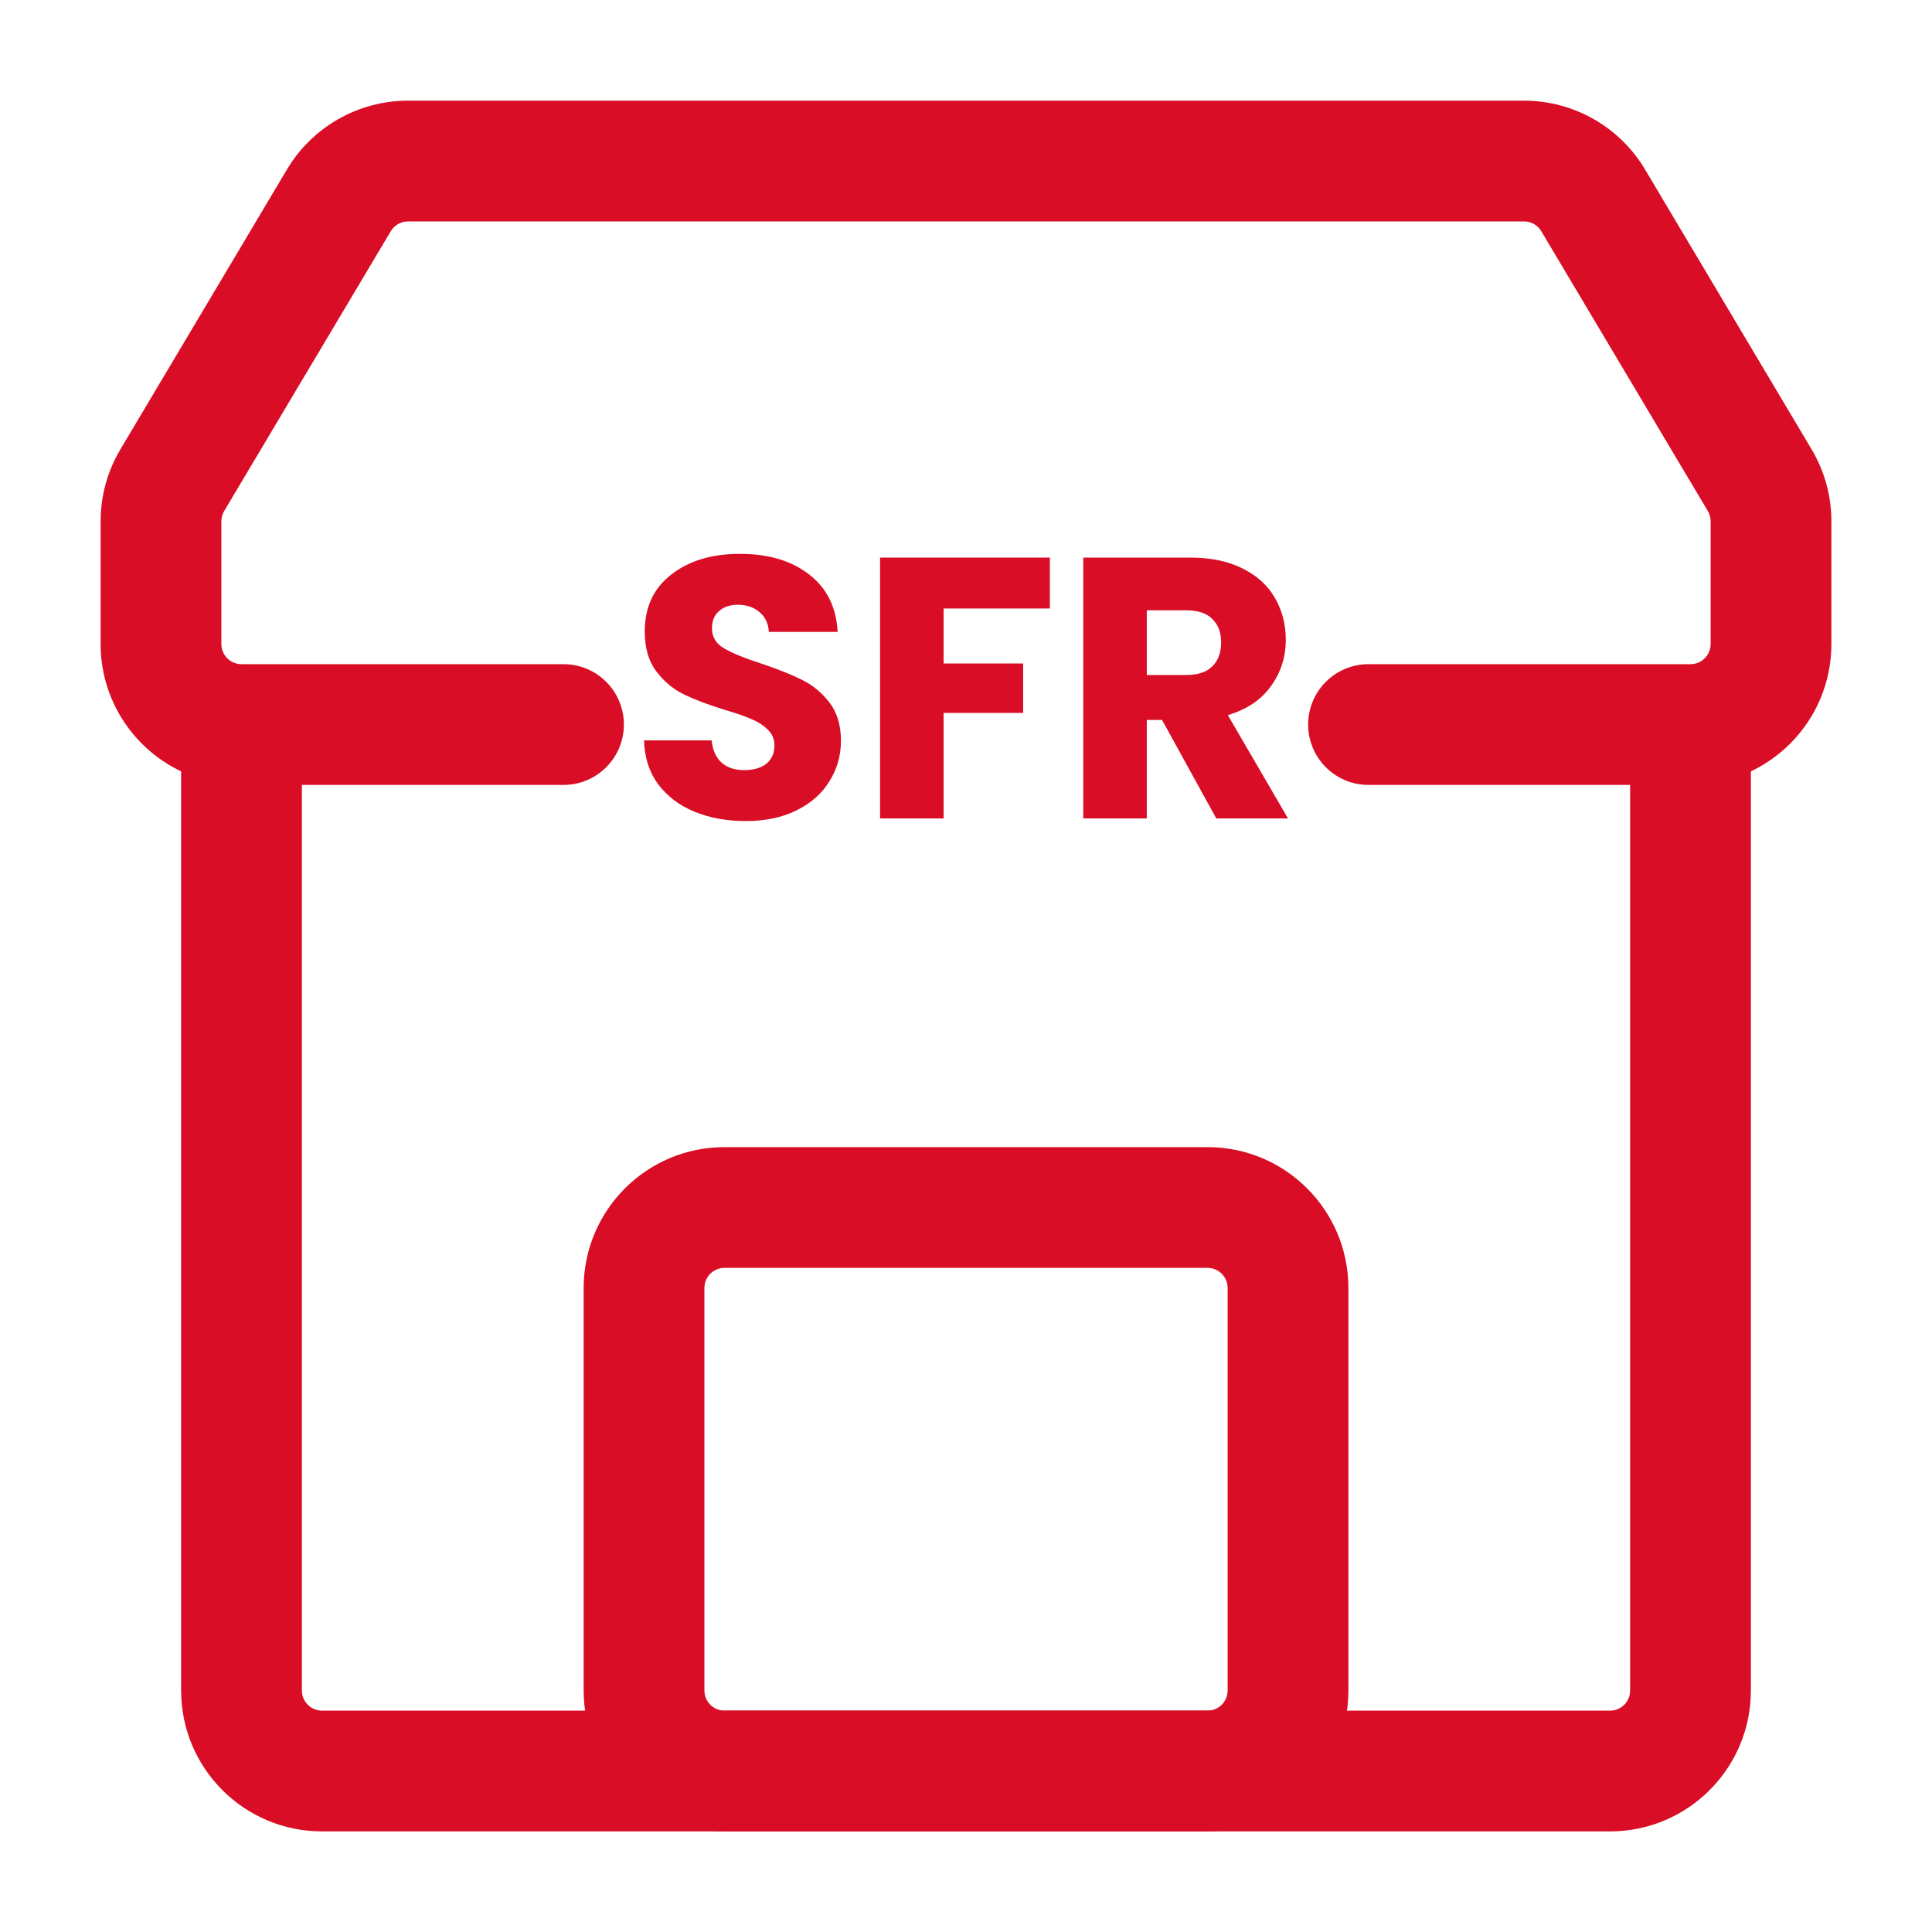
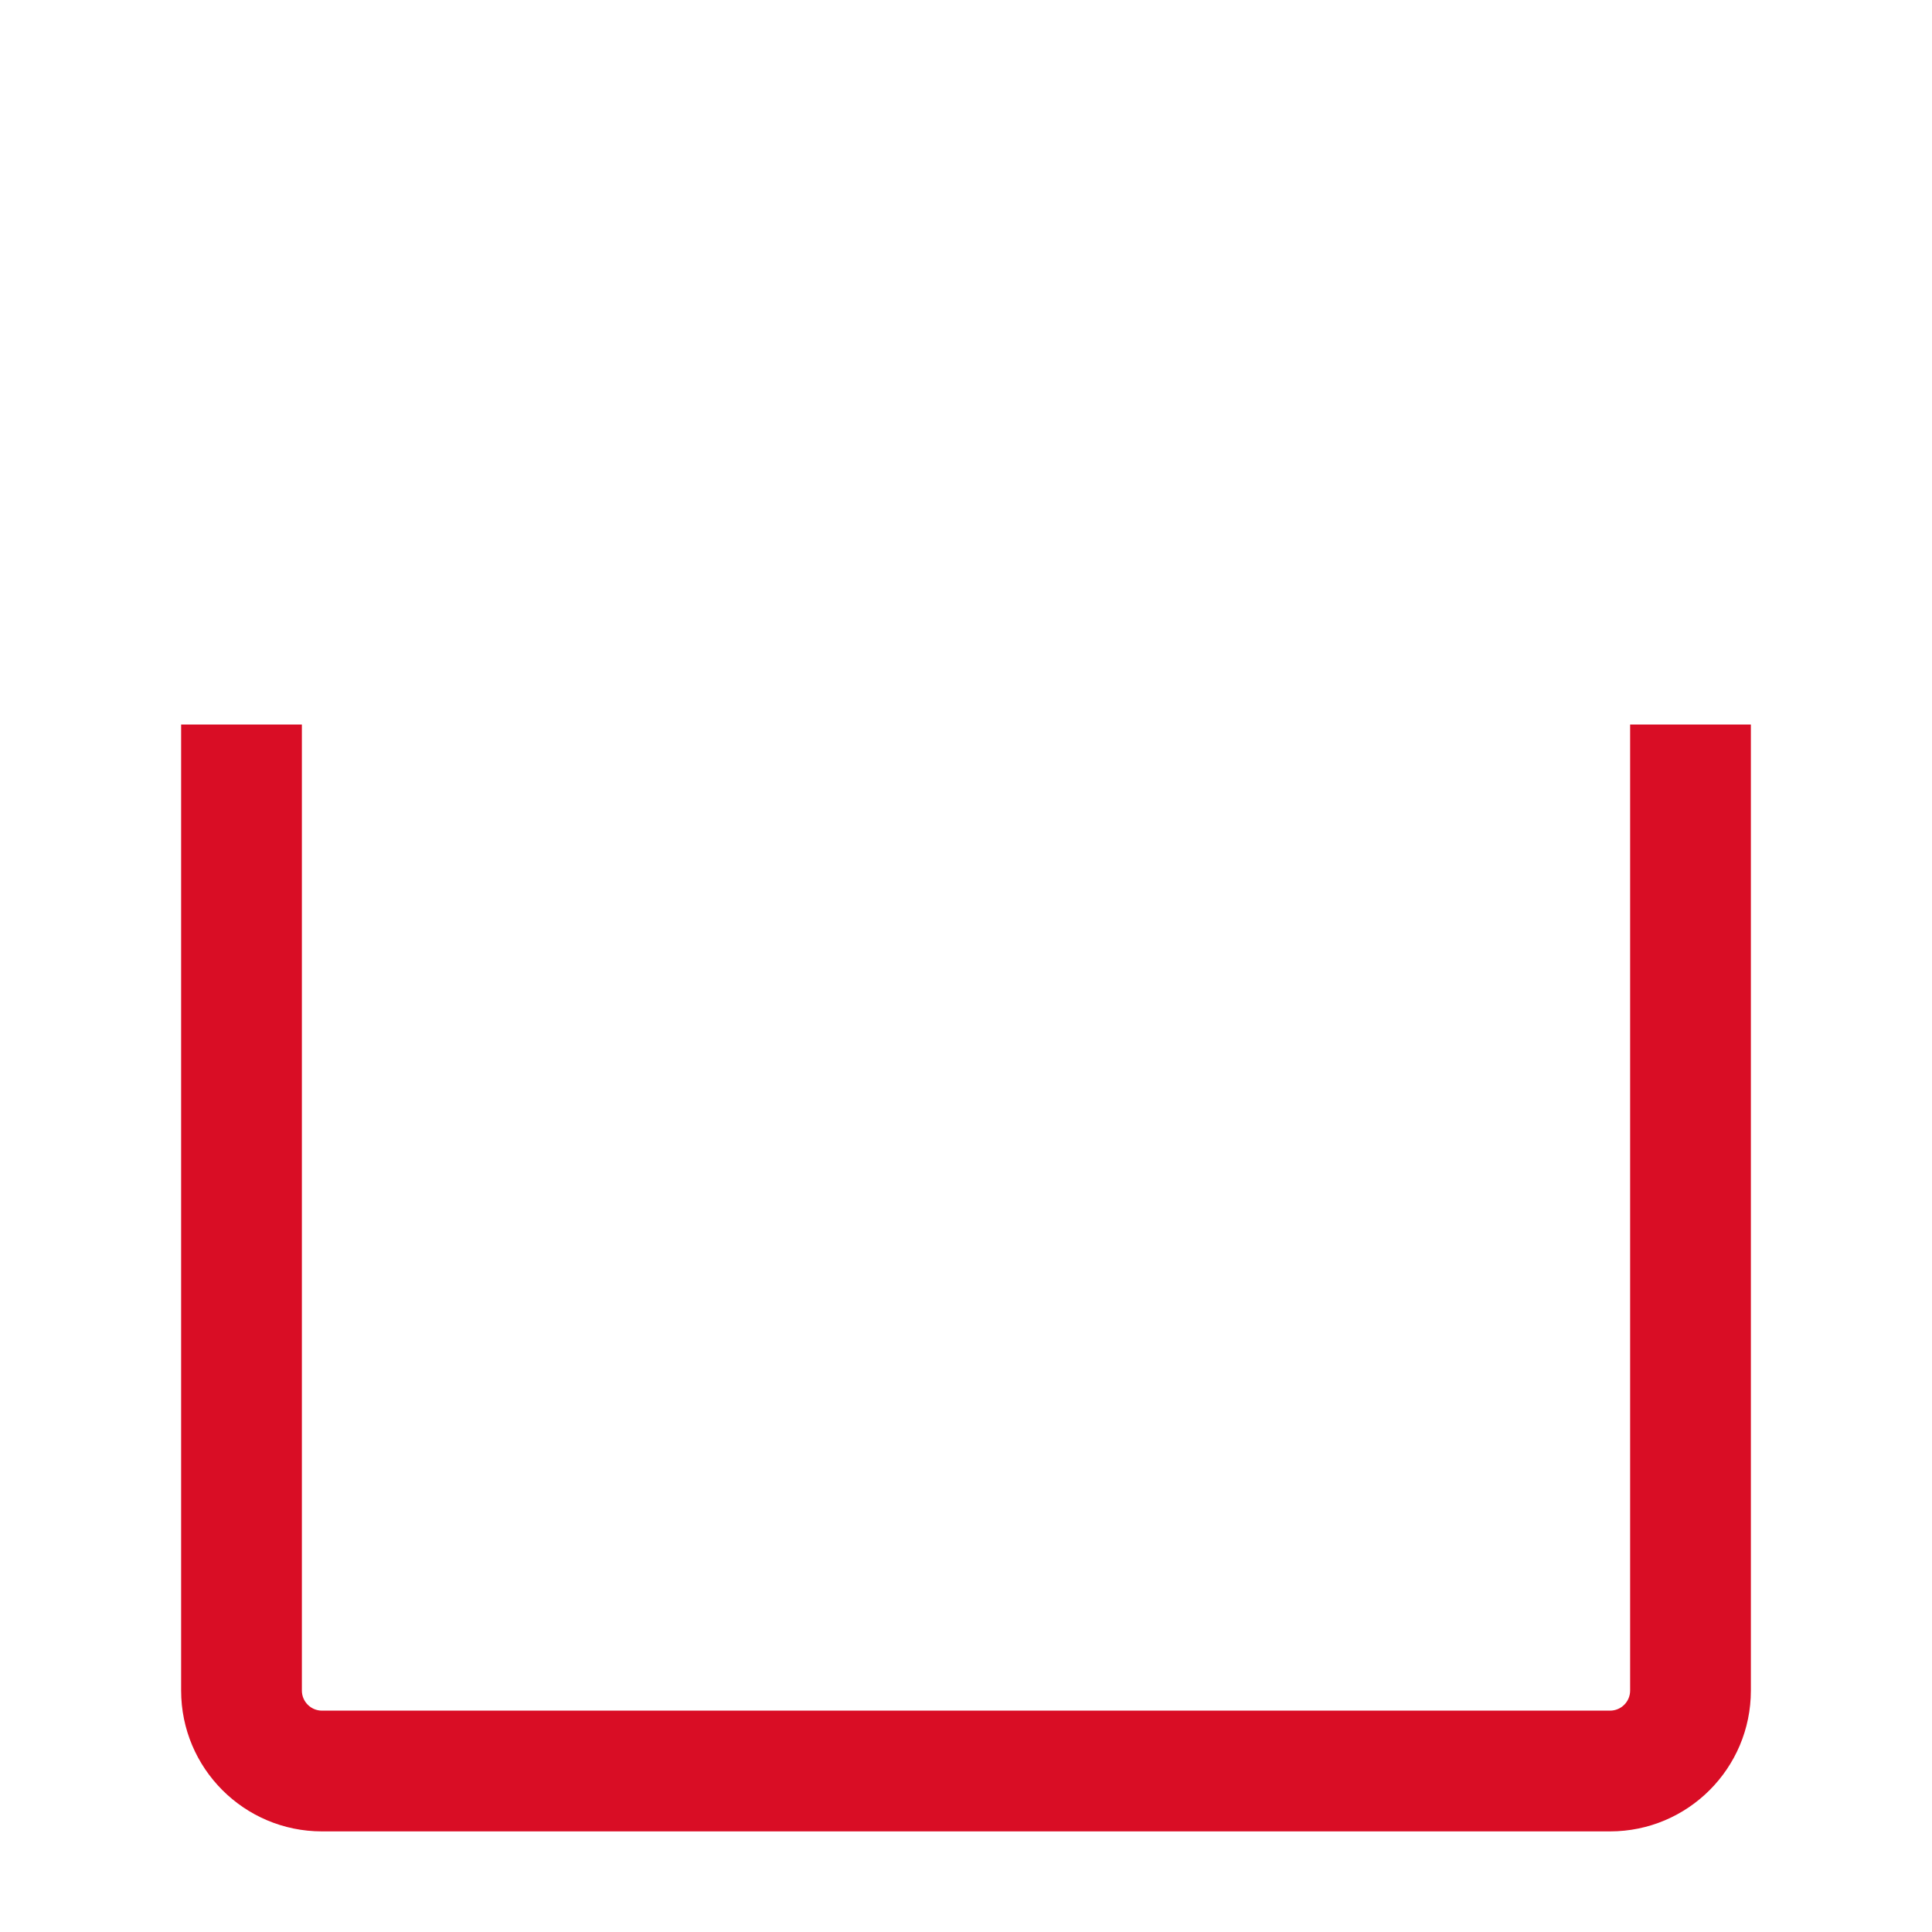
<svg xmlns="http://www.w3.org/2000/svg" width="40" height="40" viewBox="0 0 40 40" fill="none">
-   <path fill-rule="evenodd" clip-rule="evenodd" d="M8.448 4.584C8.301 4.584 8.165 4.661 8.09 4.788L4.642 10.579C4.604 10.644 4.583 10.717 4.583 10.793V13.334C4.583 13.564 4.77 13.751 5 13.751H11.667C12.357 13.751 12.917 14.31 12.917 15.001C12.917 15.691 12.357 16.251 11.667 16.251H5C3.389 16.251 2.083 14.945 2.083 13.334V10.793C2.083 10.267 2.225 9.752 2.494 9.301L5.941 3.509C6.467 2.625 7.42 2.084 8.448 2.084H31.553C32.581 2.084 33.533 2.625 34.059 3.509L37.506 9.301C37.775 9.752 37.917 10.267 37.917 10.793V13.334C37.917 14.945 36.611 16.251 35 16.251H28.334C27.643 16.251 27.084 15.691 27.084 15.001C27.084 14.31 27.643 13.751 28.334 13.751H35C35.23 13.751 35.417 13.564 35.417 13.334V10.793C35.417 10.717 35.397 10.644 35.358 10.579L31.911 4.788C31.836 4.661 31.7 4.584 31.553 4.584H8.448Z" fill="#D90D25" />
-   <path d="M15.441 16.999C15.046 16.999 14.693 16.934 14.38 16.806C14.067 16.678 13.816 16.488 13.626 16.237C13.441 15.986 13.344 15.683 13.334 15.329H14.734C14.754 15.529 14.823 15.683 14.941 15.791C15.059 15.893 15.213 15.945 15.403 15.945C15.598 15.945 15.752 15.901 15.865 15.814C15.977 15.722 16.034 15.596 16.034 15.437C16.034 15.303 15.988 15.193 15.895 15.106C15.808 15.019 15.698 14.947 15.565 14.891C15.436 14.834 15.252 14.77 15.011 14.698C14.662 14.591 14.377 14.483 14.157 14.375C13.936 14.268 13.746 14.108 13.587 13.898C13.428 13.688 13.349 13.414 13.349 13.075C13.349 12.572 13.531 12.18 13.895 11.898C14.259 11.611 14.734 11.467 15.318 11.467C15.913 11.467 16.393 11.611 16.757 11.898C17.121 12.18 17.316 12.575 17.342 13.083H15.918C15.908 12.908 15.844 12.772 15.726 12.675C15.608 12.572 15.457 12.521 15.272 12.521C15.113 12.521 14.985 12.565 14.887 12.652C14.79 12.734 14.741 12.854 14.741 13.014C14.741 13.188 14.823 13.324 14.988 13.421C15.152 13.519 15.408 13.624 15.757 13.737C16.106 13.855 16.388 13.967 16.603 14.075C16.824 14.183 17.014 14.339 17.172 14.544C17.331 14.75 17.411 15.014 17.411 15.337C17.411 15.645 17.331 15.924 17.172 16.175C17.019 16.427 16.793 16.627 16.495 16.776C16.198 16.924 15.847 16.999 15.441 16.999Z" fill="#D90D25" />
-   <path d="M21.736 11.544V12.598H19.536V13.737H21.183V14.76H19.536V16.945H18.221V11.544H21.736Z" fill="#D90D25" />
-   <path d="M25.182 16.945L24.059 14.906H23.743V16.945H22.428V11.544H24.636C25.061 11.544 25.423 11.618 25.721 11.767C26.023 11.916 26.249 12.121 26.398 12.383C26.546 12.639 26.621 12.926 26.621 13.244C26.621 13.603 26.518 13.924 26.313 14.206C26.113 14.488 25.815 14.688 25.421 14.806L26.667 16.945H25.182ZM23.743 13.975H24.559C24.8 13.975 24.979 13.916 25.097 13.798C25.221 13.68 25.282 13.514 25.282 13.298C25.282 13.093 25.221 12.931 25.097 12.813C24.979 12.695 24.8 12.636 24.559 12.636H23.743V13.975Z" fill="#D90D25" />
  <path fill-rule="evenodd" clip-rule="evenodd" d="M6.25 15.001V35.001C6.25 35.231 6.437 35.417 6.667 35.417H33.334C33.564 35.417 33.75 35.231 33.75 35.001V15.001H36.25V35.001C36.25 36.611 34.944 37.917 33.334 37.917H6.667C5.056 37.917 3.75 36.611 3.75 35.001V15.001H6.25Z" fill="#D90D25" />
-   <path fill-rule="evenodd" clip-rule="evenodd" d="M12.084 26.667C12.084 25.056 13.389 23.75 15 23.75H25C26.611 23.75 27.917 25.056 27.917 26.667V35C27.917 36.611 26.611 37.917 25 37.917H15C13.389 37.917 12.084 36.611 12.084 35V26.667ZM15 26.25C14.77 26.25 14.584 26.436 14.584 26.667V35C14.584 35.23 14.77 35.417 15 35.417H25C25.23 35.417 25.417 35.23 25.417 35V26.667C25.417 26.436 25.23 26.25 25 26.25H15Z" fill="#D90D25" />
</svg>